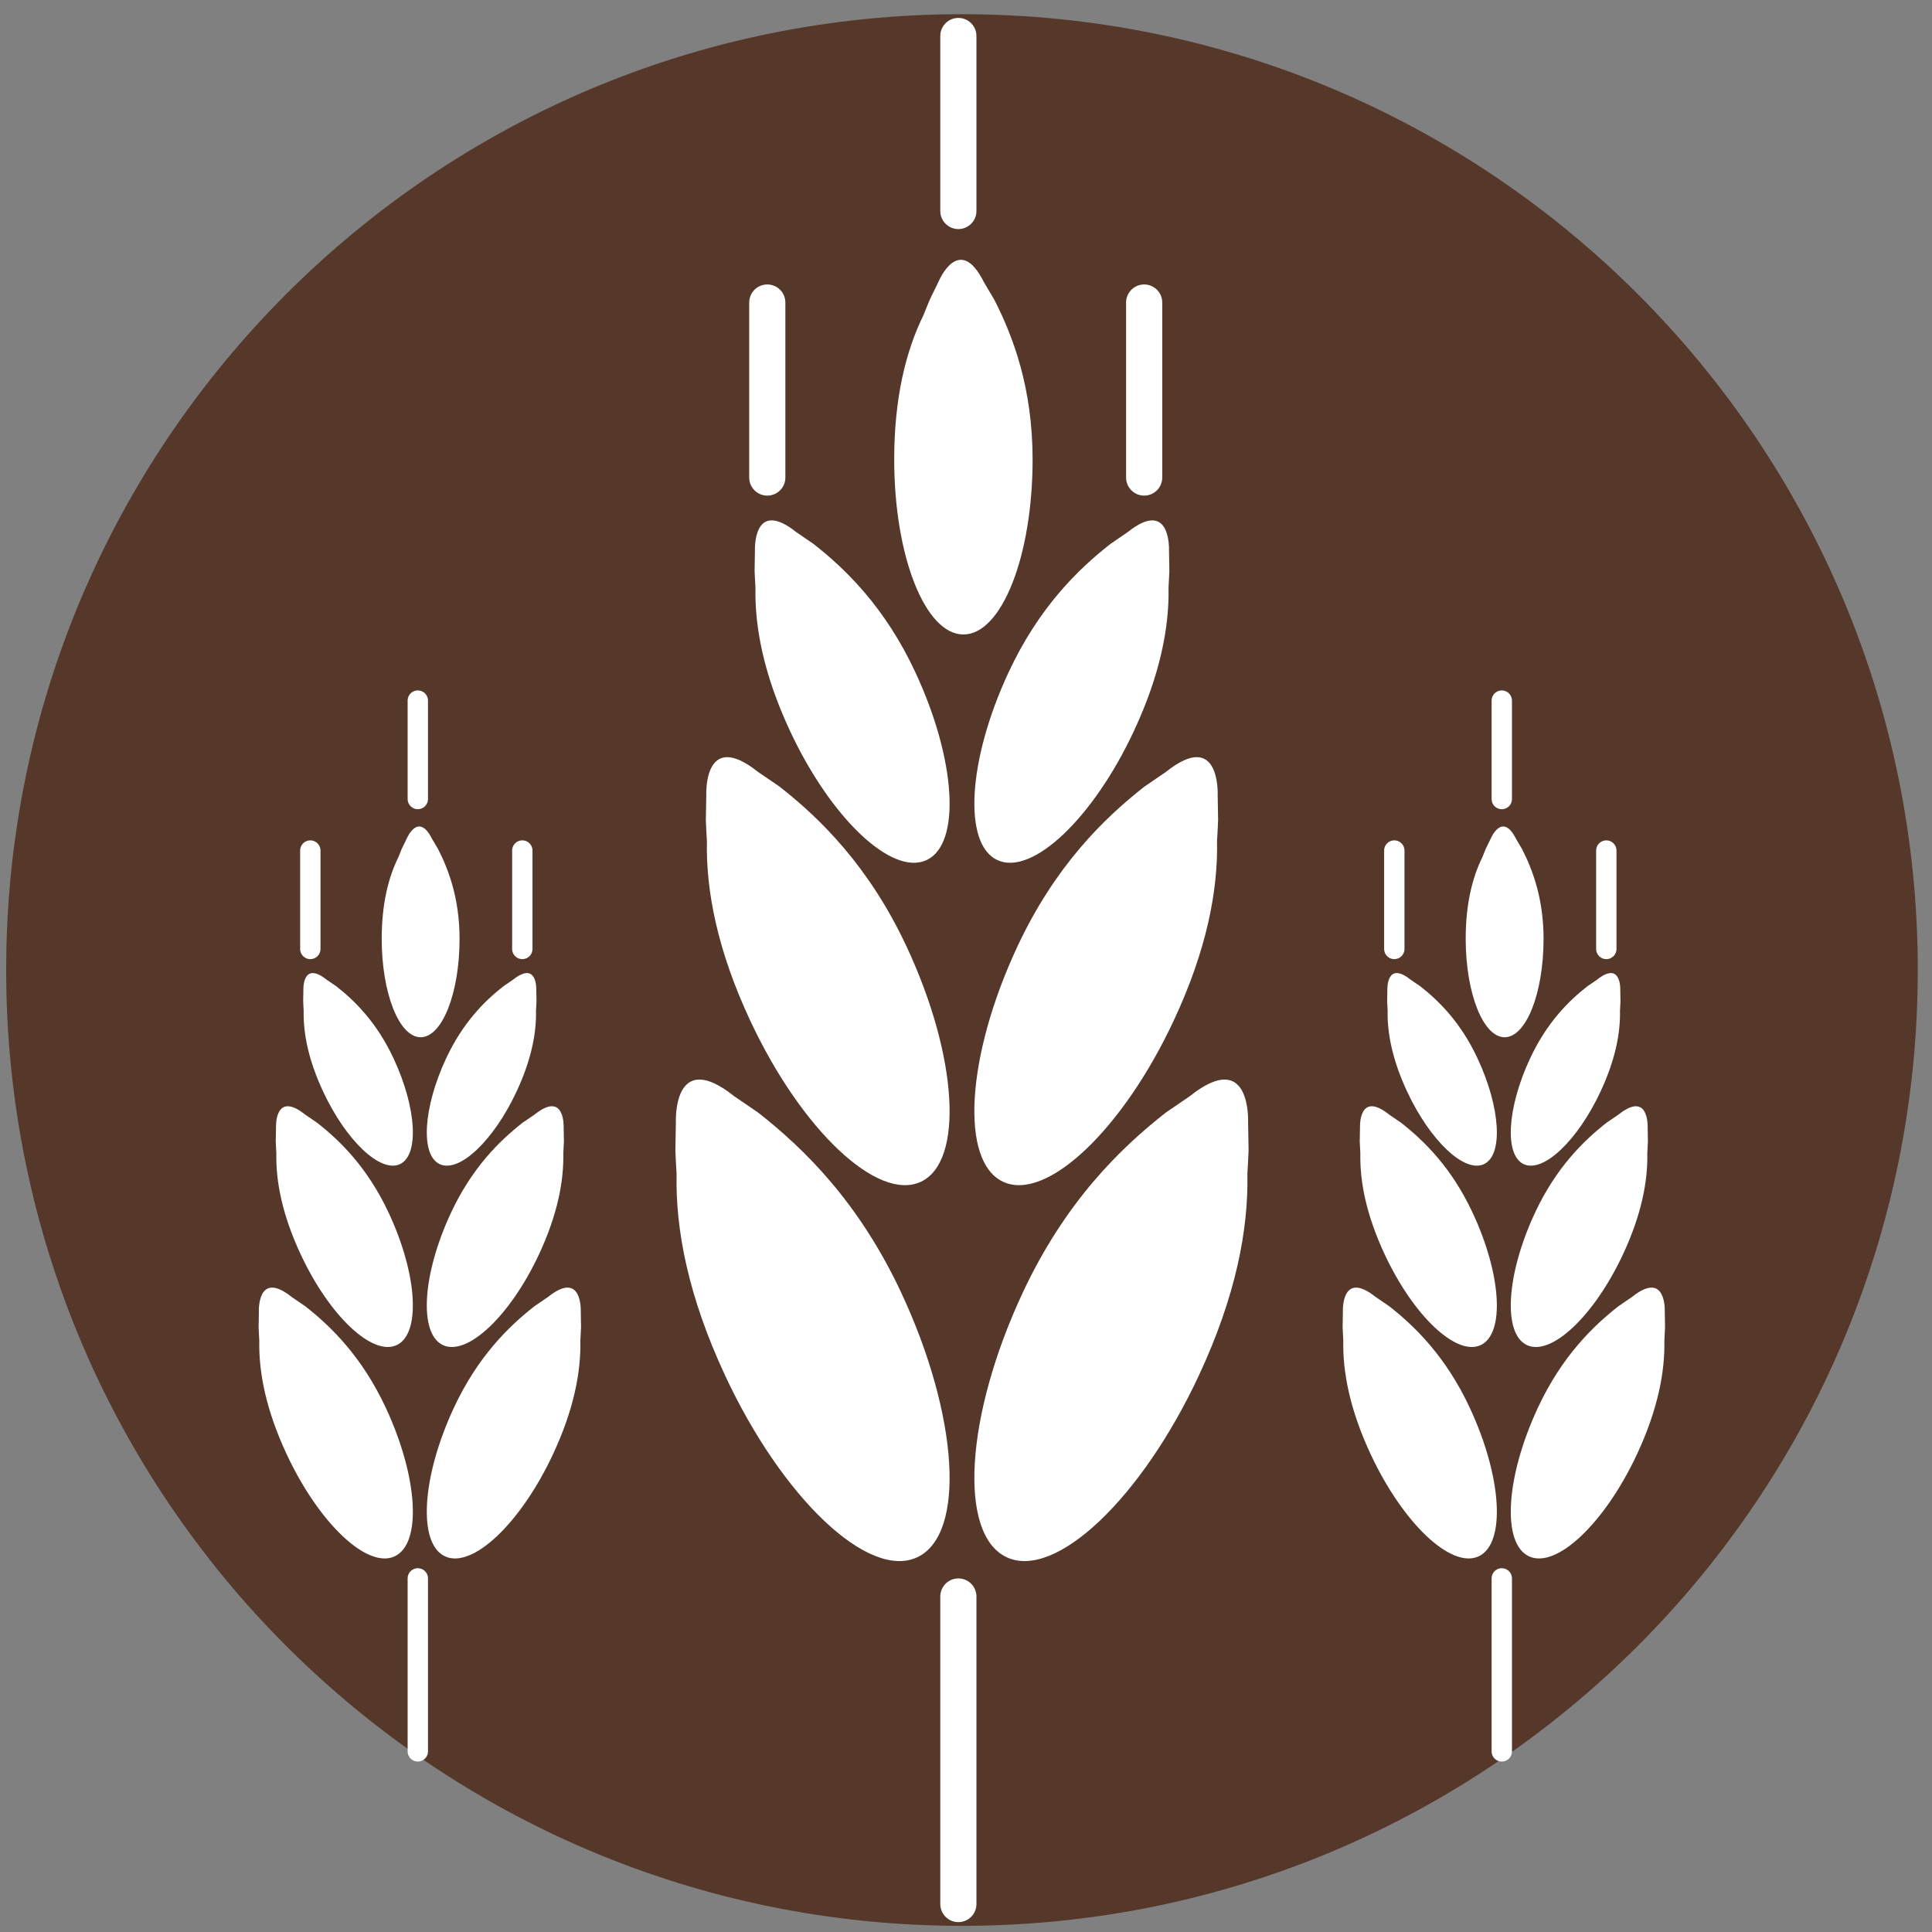
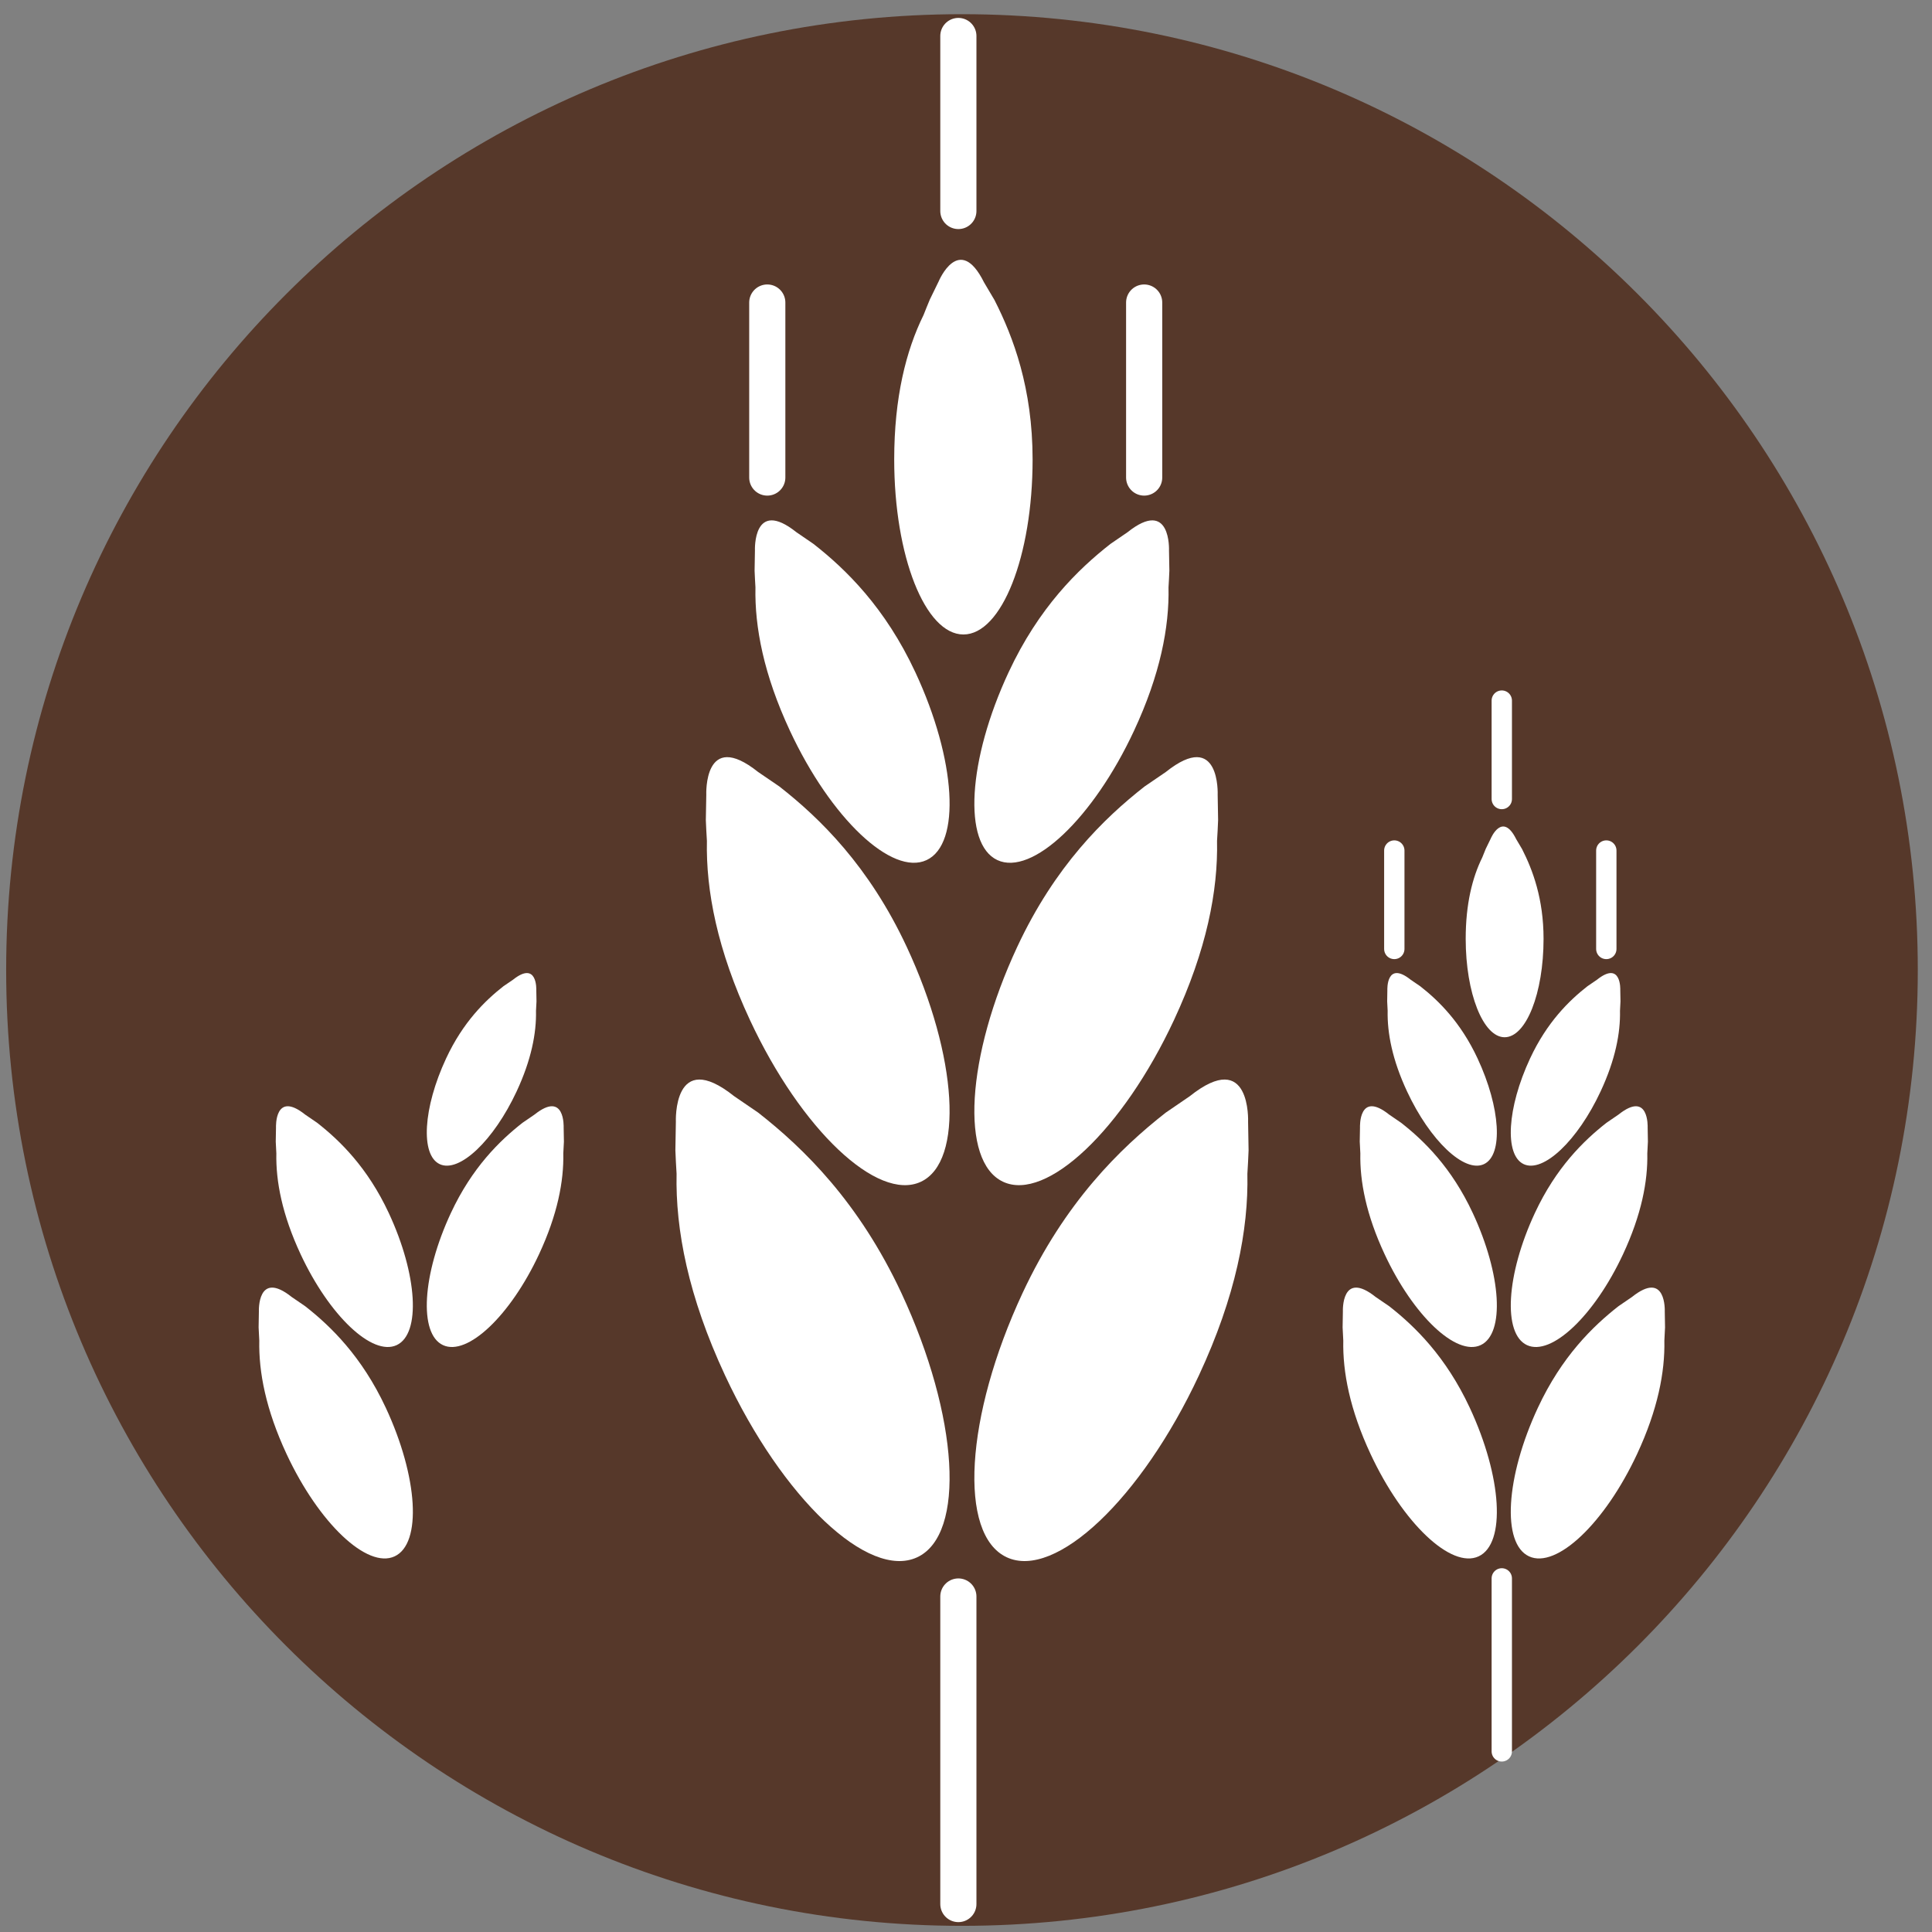
<svg xmlns="http://www.w3.org/2000/svg" width="106px" height="106px" viewBox="0 0 106 106" version="1.1">
  <rect x="0" y="0" width="106" height="106" fill="#808080" stroke="none" />
  <title>Icon Vollkorn</title>
  <desc>Created with Sketch.</desc>
  <defs />
  <g id="Page-1" stroke="none" stroke-width="1" fill="none" fill-rule="evenodd">
    <g id="Icon-Vollkorn" transform="translate(0, -22)">
      <path d="M52.779,127.662 C81.742,127.662 105.22,104.182 105.22,75.22 C105.22,46.258 81.742,22.779 52.779,22.779 C23.817,22.779 0.338,46.258 0.338,75.22 C0.338,104.182 23.817,127.662 52.779,127.662" id="Fill-1" fill="#56382A" />
      <path d="M52.581,23.975 L52.581,33.576 M52.581,109.593 L52.581,126.466 M42.097,38.599 L42.097,48.2 M62.775,38.599 L62.775,48.2" id="Stroke-2" stroke="#FFFFFF" stroke-width="1.984" stroke-linecap="round" />
      <path d="M50.221,58.883 C48.568,55.338 46.416,53.237 44.628,51.839 L43.698,51.202 C41.297,49.287 41.42,52.202 41.42,52.202 L41.401,53.312 C41.405,53.42 41.438,54.128 41.448,54.226 C41.401,56.405 41.904,59.014 43.339,62.092 C45.58,66.898 48.937,70.075 50.837,69.189 C52.738,68.303 52.462,63.689 50.221,58.883" id="Fill-3" fill="#FFFFFF" />
      <path d="M55.338,58.883 C56.991,55.338 59.142,53.237 60.93,51.839 L61.861,51.202 C64.262,49.287 64.138,52.202 64.138,52.202 L64.158,53.312 C64.154,53.42 64.121,54.128 64.111,54.226 C64.158,56.405 63.655,59.014 62.219,62.092 C59.979,66.898 56.622,70.075 54.721,69.189 C52.821,68.303 53.097,63.689 55.338,58.883" id="Fill-4" fill="#FFFFFF" />
      <path d="M49.751,73.957 C47.685,69.526 44.995,66.899 42.761,65.151 L41.597,64.357 C38.596,61.962 38.751,65.605 38.751,65.605 L38.726,66.993 C38.731,67.129 38.772,68.013 38.785,68.135 C38.727,70.86 39.354,74.121 41.148,77.968 C43.95,83.976 48.147,87.948 50.522,86.839 C52.897,85.732 52.552,79.964 49.751,73.957" id="Fill-5" fill="#FFFFFF" />
      <path d="M55.808,73.957 C57.874,69.526 60.564,66.899 62.798,65.151 L63.961,64.357 C66.963,61.962 66.808,65.605 66.808,65.605 L66.832,66.993 C66.828,67.129 66.787,68.013 66.773,68.135 C66.832,70.86 66.204,74.121 64.41,77.968 C61.608,83.976 57.412,87.948 55.037,86.839 C52.661,85.732 53.006,79.964 55.808,73.957" id="Fill-6" fill="#FFFFFF" />
      <path d="M49.458,92.948 C47.132,87.962 44.107,85.007 41.593,83.041 L40.284,82.146 C36.908,79.453 37.082,83.552 37.082,83.552 L37.055,85.112 C37.06,85.265 37.106,86.26 37.121,86.398 C37.055,89.464 37.762,93.132 39.78,97.461 C42.931,104.217 47.652,108.686 50.324,107.44 C52.997,106.194 52.608,99.705 49.458,92.948" id="Fill-7" fill="#FFFFFF" />
      <path d="M56.101,92.948 C58.426,87.962 61.451,85.007 63.965,83.041 L65.274,82.146 C68.651,79.453 68.477,83.552 68.477,83.552 L68.504,85.112 C68.499,85.265 68.453,86.26 68.438,86.398 C68.504,89.464 67.797,93.132 65.779,97.461 C62.627,104.217 57.907,108.686 55.234,107.44 C52.562,106.194 52.95,99.705 56.101,92.948" id="Fill-8" fill="#FFFFFF" />
      <path d="M56.654,47.21 C56.654,43.298 55.593,40.485 54.563,38.462 L53.989,37.492 C52.622,34.741 51.502,37.436 51.502,37.436 L51.016,38.433 C50.973,38.533 50.704,39.189 50.672,39.281 C49.708,41.237 49.061,43.814 49.061,47.21 C49.061,52.513 50.761,56.811 52.858,56.811 C54.955,56.811 56.654,52.513 56.654,47.21" id="Fill-9" fill="#FFFFFF" />
-       <path d="M22.923,60.439 L22.923,65.839 M22.923,108.599 L22.923,118.09 M17.026,68.665 L17.026,74.065 M28.657,68.665 L28.657,74.065" id="Stroke-10" stroke="#FFFFFF" stroke-width="1.116" stroke-linecap="round" />
-       <path d="M21.595,80.075 C20.665,78.081 19.455,76.899 18.45,76.112 L17.926,75.755 C16.575,74.677 16.645,76.316 16.645,76.316 L16.634,76.941 C16.636,77.002 16.655,77.4 16.66,77.455 C16.634,78.681 16.917,80.148 17.724,81.88 C18.985,84.583 20.873,86.37 21.942,85.872 C23.011,85.373 22.856,82.778 21.595,80.075" id="Fill-11" fill="#FFFFFF" />
      <path d="M24.474,80.075 C25.403,78.081 26.614,76.899 27.619,76.112 L28.143,75.755 C29.493,74.677 29.424,76.316 29.424,76.316 L29.435,76.941 C29.432,77.002 29.414,77.4 29.408,77.455 C29.435,78.681 29.152,80.148 28.345,81.88 C27.084,84.583 25.196,86.37 24.127,85.872 C23.058,85.373 23.213,82.778 24.474,80.075" id="Fill-12" fill="#FFFFFF" />
      <path d="M21.331,88.554 C20.168,86.061 18.656,84.584 17.399,83.601 L16.744,83.153 C15.056,81.807 15.143,83.857 15.143,83.857 L15.129,84.636 C15.132,84.713 15.155,85.211 15.162,85.279 C15.129,86.812 15.483,88.647 16.492,90.811 C18.068,94.189 20.428,96.423 21.764,95.8 C23.1,95.177 22.906,91.933 21.331,88.554" id="Fill-13" fill="#FFFFFF" />
      <path d="M24.737,88.554 C25.9,86.061 27.413,84.584 28.67,83.601 L29.324,83.153 C31.013,81.807 30.925,83.857 30.925,83.857 L30.939,84.636 C30.937,84.713 30.913,85.211 30.906,85.279 C30.939,86.812 30.585,88.647 29.576,90.811 C28.001,94.189 25.64,96.423 24.304,95.8 C22.968,95.177 23.162,91.933 24.737,88.554" id="Fill-14" fill="#FFFFFF" />
      <path d="M21.166,99.236 C19.858,96.432 18.156,94.77 16.742,93.664 L16.006,93.161 C14.106,91.646 14.204,93.952 14.204,93.952 L14.189,94.829 C14.192,94.915 14.218,95.475 14.226,95.552 C14.189,97.276 14.587,99.34 15.722,101.775 C17.495,105.576 20.15,108.089 21.653,107.389 C23.157,106.688 22.938,103.038 21.166,99.236" id="Fill-15" fill="#FFFFFF" />
-       <path d="M24.903,99.236 C26.21,96.432 27.912,94.77 29.326,93.664 L30.063,93.161 C31.962,91.646 31.864,93.952 31.864,93.952 L31.879,94.829 C31.876,94.915 31.85,95.475 31.842,95.552 C31.879,97.276 31.482,99.34 30.346,101.775 C28.574,105.576 25.918,108.089 24.415,107.389 C22.912,106.688 23.13,103.038 24.903,99.236" id="Fill-16" fill="#FFFFFF" />
-       <path d="M25.214,73.509 C25.214,71.309 24.617,69.726 24.038,68.588 L23.715,68.043 C22.946,66.495 22.316,68.01 22.316,68.01 L22.042,68.572 C22.018,68.628 21.867,68.997 21.849,69.049 C21.307,70.149 20.943,71.598 20.943,73.509 C20.943,76.491 21.899,78.909 23.078,78.909 C24.258,78.909 25.214,76.491 25.214,73.509" id="Fill-17" fill="#FFFFFF" />
      <path d="M82.396,60.439 L82.396,65.839 M82.396,108.599 L82.396,118.09 M76.499,68.665 L76.499,74.065 M88.131,68.665 L88.131,74.065" id="Stroke-18" stroke="#FFFFFF" stroke-width="1.116" stroke-linecap="round" />
      <path d="M81.069,80.075 C80.139,78.081 78.929,76.899 77.923,76.112 L77.4,75.755 C76.049,74.677 76.118,76.316 76.118,76.316 L76.108,76.941 C76.11,77.002 76.128,77.4 76.134,77.455 C76.108,78.681 76.39,80.148 77.198,81.88 C78.458,84.583 80.347,86.37 81.416,85.872 C82.485,85.373 82.329,82.778 81.069,80.075" id="Fill-19" fill="#FFFFFF" />
      <path d="M83.947,80.075 C84.877,78.081 86.087,76.899 87.093,76.112 L87.616,75.755 C88.967,74.677 88.897,76.316 88.897,76.316 L88.908,76.941 C88.906,77.002 88.888,77.4 88.882,77.455 C88.908,78.681 88.626,80.148 87.818,81.88 C86.558,84.583 84.669,86.37 83.6,85.872 C82.531,85.373 82.687,82.778 83.947,80.075" id="Fill-20" fill="#FFFFFF" />
      <path d="M80.804,88.554 C79.642,86.061 78.129,84.584 76.872,83.601 L76.218,83.153 C74.53,81.807 74.617,83.857 74.617,83.857 L74.603,84.636 C74.605,84.713 74.629,85.211 74.636,85.279 C74.603,86.812 74.956,88.647 75.966,90.811 C77.541,94.189 79.902,96.423 81.238,95.8 C82.574,95.177 82.38,91.933 80.804,88.554" id="Fill-21" fill="#FFFFFF" />
      <path d="M84.211,88.554 C85.374,86.061 86.886,84.584 88.143,83.601 L88.798,83.153 C90.486,81.807 90.399,83.857 90.399,83.857 L90.413,84.636 C90.41,84.713 90.387,85.211 90.38,85.279 C90.413,86.812 90.059,88.647 89.05,90.811 C87.474,94.189 85.114,96.423 83.778,95.8 C82.442,95.177 82.636,91.933 84.211,88.554" id="Fill-22" fill="#FFFFFF" />
      <path d="M80.639,99.236 C79.331,96.432 77.63,94.77 76.216,93.664 L75.479,93.161 C73.58,91.646 73.678,93.952 73.678,93.952 L73.663,94.829 C73.665,94.915 73.692,95.475 73.7,95.552 C73.663,97.276 74.06,99.34 75.196,101.775 C76.968,105.576 79.624,108.089 81.127,107.389 C82.63,106.688 82.412,103.038 80.639,99.236" id="Fill-23" fill="#FFFFFF" />
      <path d="M84.377,99.236 C85.684,96.432 87.386,94.77 88.8,93.664 L89.536,93.161 C91.436,91.646 91.338,93.952 91.338,93.952 L91.353,94.829 C91.35,94.915 91.324,95.475 91.316,95.552 C91.353,97.276 90.955,99.34 89.82,101.775 C88.047,105.576 85.392,108.089 83.889,107.389 C82.385,106.688 82.604,103.038 84.377,99.236" id="Fill-24" fill="#FFFFFF" />
      <path d="M84.688,73.509 C84.688,71.309 84.09,69.726 83.511,68.588 L83.188,68.043 C82.42,66.495 81.79,68.01 81.79,68.01 L81.516,68.572 C81.492,68.628 81.34,68.997 81.323,69.049 C80.781,70.149 80.416,71.598 80.416,73.509 C80.416,76.491 81.373,78.909 82.552,78.909 C83.732,78.909 84.688,76.491 84.688,73.509" id="Fill-25" fill="#FFFFFF" />
    </g>
  </g>
</svg>